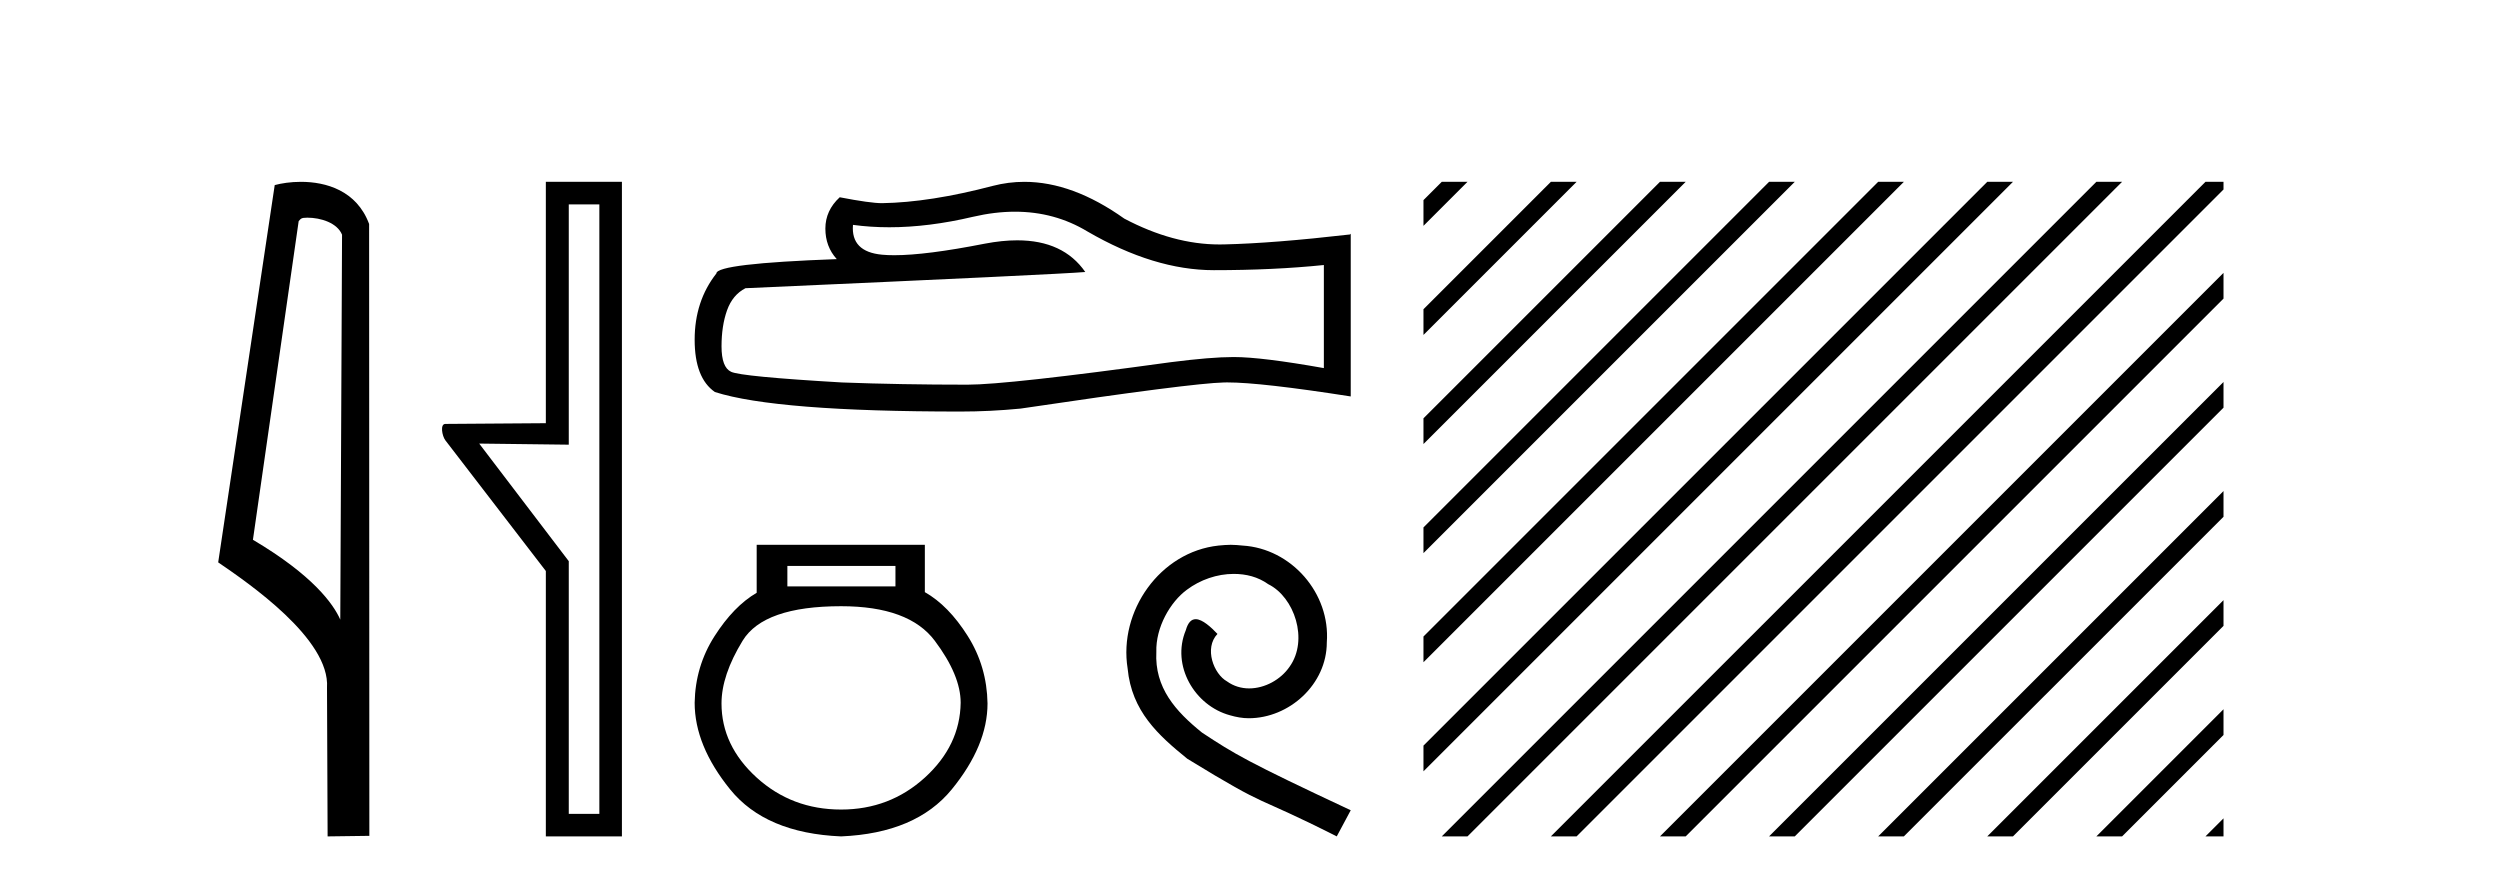
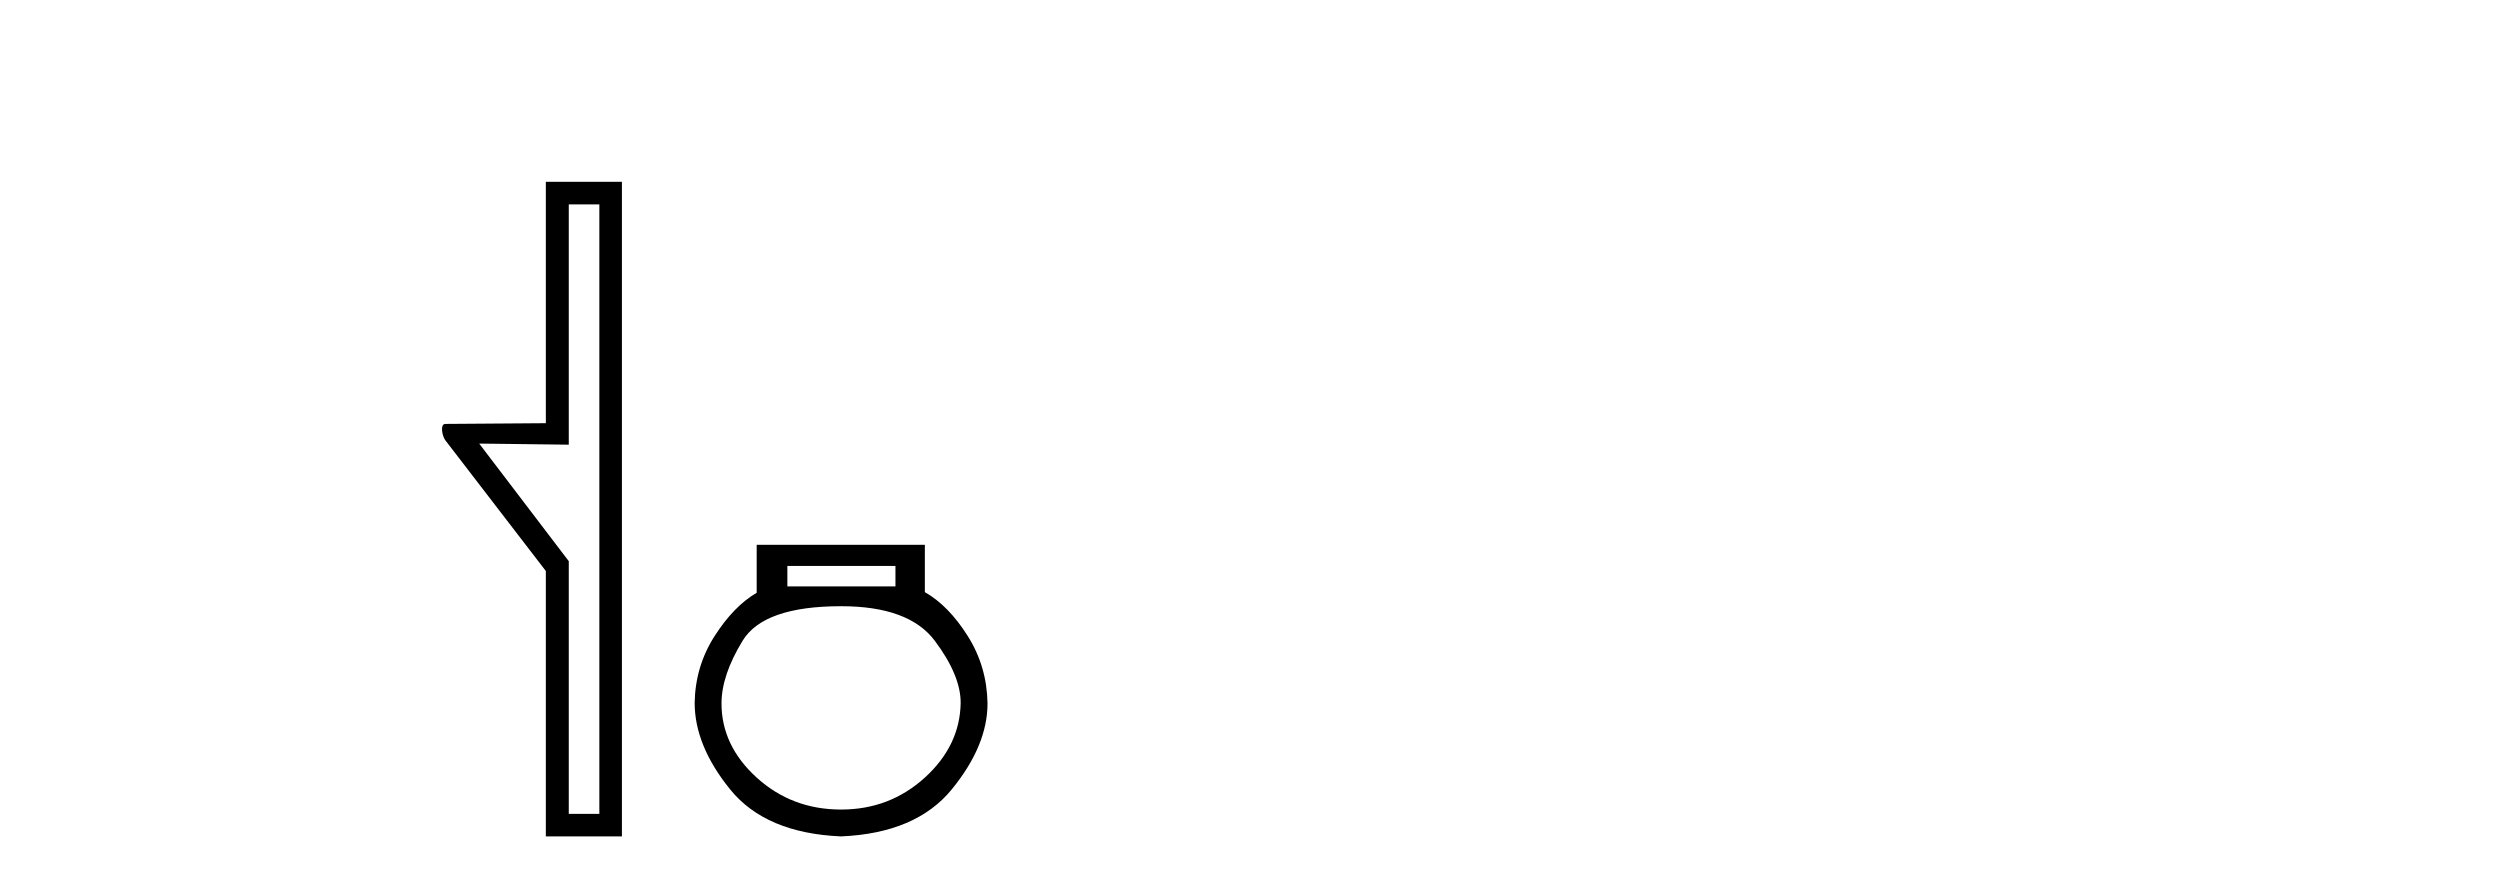
<svg xmlns="http://www.w3.org/2000/svg" width="116.0" height="41.0">
-   <path d="M 14.259 10.1 C 14.884 10.1 15.648 10.34 15.871 10.89 L 15.789 28.751 L 15.789 28.751 C 15.473 28.034 14.531 26.699 11.736 25.046 L 13.858 10.263 C 13.958 10.157 13.955 10.1 14.259 10.1 ZM 15.789 28.751 L 15.789 28.751 C 15.789 28.751 15.789 28.751 15.789 28.751 L 15.789 28.751 L 15.789 28.751 ZM 13.962 8.437 C 13.484 8.437 13.053 8.505 12.747 8.588 L 10.124 26.094 C 11.512 27.044 15.325 29.648 15.173 31.91 L 15.201 38.809 L 17.138 38.783 L 17.127 10.393 C 16.551 8.837 15.12 8.437 13.962 8.437 Z" style="fill:#000000;stroke:none" />
  <path d="M 27.81 9.484 L 27.81 37.762 L 26.391 37.762 L 26.391 26.039 L 22.235 20.582 L 26.391 20.633 L 26.391 9.484 ZM 25.327 8.437 L 25.327 19.636 L 20.664 19.67 C 20.411 19.67 20.512 20.228 20.664 20.43 L 25.327 26.495 L 25.327 38.809 L 28.857 38.809 L 28.857 8.437 Z" style="fill:#000000;stroke:none" />
-   <path d="M 47.096 9.823 Q 48.94 9.823 50.46 10.742 Q 53.552 12.536 56.319 12.536 Q 59.104 12.536 61.427 12.297 L 61.427 17.08 Q 58.54 16.567 57.259 16.567 L 57.225 16.567 Q 56.183 16.567 54.321 16.806 Q 46.753 17.849 44.891 17.849 Q 41.799 17.849 39.065 17.746 Q 34.384 17.473 33.923 17.251 Q 33.479 17.046 33.479 16.072 Q 33.479 15.115 33.735 14.398 Q 33.992 13.68 34.589 13.373 Q 49.213 12.724 50.357 12.621 Q 49.338 11.151 47.2 11.151 Q 46.506 11.151 45.694 11.306 Q 42.97 11.842 41.494 11.842 Q 41.183 11.842 40.927 11.818 Q 39.475 11.682 39.578 10.434 L 39.578 10.434 Q 40.393 10.545 41.262 10.545 Q 43.087 10.545 45.147 10.059 Q 46.163 9.823 47.096 9.823 ZM 47.531 8.437 Q 46.791 8.437 46.069 8.624 Q 43.148 9.392 40.927 9.427 Q 40.381 9.427 38.963 9.153 Q 38.297 9.768 38.297 10.605 Q 38.297 11.442 38.826 12.023 Q 33.24 12.228 33.24 12.689 Q 32.232 13.971 32.232 15.764 Q 32.232 17.541 33.172 18.19 Q 36.007 19.096 44.566 19.096 Q 45.933 19.096 47.351 18.959 Q 55.277 17.78 56.798 17.746 Q 56.869 17.744 56.947 17.744 Q 58.509 17.744 62.674 18.395 L 62.674 10.844 L 62.64 10.879 Q 59.07 11.289 56.815 11.34 Q 56.699 11.343 56.583 11.343 Q 54.437 11.343 52.168 10.144 Q 49.768 8.437 47.531 8.437 Z" style="fill:#000000;stroke:none" />
  <path d="M 41.549 26.259 L 41.549 27.208 L 36.534 27.208 L 36.534 26.259 ZM 39.027 28.128 Q 42.172 28.128 43.373 29.73 Q 44.575 31.332 44.575 32.608 Q 44.545 34.596 42.913 36.08 Q 41.282 37.563 39.027 37.563 Q 36.742 37.563 35.11 36.08 Q 33.478 34.596 33.478 32.638 Q 33.478 31.332 34.457 29.73 Q 35.436 28.128 39.027 28.128 ZM 35.11 25.279 L 35.11 27.505 Q 34.042 28.128 33.152 29.522 Q 32.262 30.917 32.232 32.608 Q 32.232 34.596 33.879 36.629 Q 35.525 38.661 39.027 38.809 Q 42.498 38.661 44.16 36.629 Q 45.821 34.596 45.821 32.638 Q 45.792 30.917 44.901 29.508 Q 44.011 28.098 42.913 27.475 L 42.913 25.279 Z" style="fill:#000000;stroke:none" />
-   <path d="M 57.105 25.279 C 56.917 25.279 56.729 25.297 56.541 25.314 C 53.825 25.604 51.895 28.354 52.322 31.019 C 52.51 33.001 53.74 34.111 55.089 35.205 C 59.104 37.665 57.976 36.759 62.025 38.809 L 62.674 37.596 C 57.857 35.341 57.276 34.983 55.773 33.992 C 54.543 33.001 53.569 31.908 53.654 30.251 C 53.62 29.106 54.303 27.927 55.072 27.364 C 55.687 26.902 56.473 26.629 57.242 26.629 C 57.823 26.629 58.369 26.766 58.848 27.107 C 60.06 27.705 60.727 29.687 59.838 30.934 C 59.428 31.532 58.694 31.942 57.959 31.942 C 57.6 31.942 57.242 31.839 56.934 31.617 C 56.319 31.276 55.858 30.08 56.49 29.414 C 56.2 29.106 55.79 28.73 55.482 28.73 C 55.277 28.73 55.123 28.884 55.021 29.243 C 54.338 30.883 55.431 32.745 57.071 33.189 C 57.361 33.274 57.652 33.326 57.942 33.326 C 59.821 33.326 61.564 31.754 61.564 29.807 C 61.735 27.534 59.924 25.45 57.652 25.314 C 57.481 25.297 57.293 25.279 57.105 25.279 Z" style="fill:#000000;stroke:none" />
-   <path d="M 66.898 8.437 L 66.049 9.286 L 66.049 10.479 L 67.793 8.735 L 68.091 8.437 ZM 71.96 8.437 L 66.049 14.348 L 66.049 15.541 L 72.855 8.735 L 73.153 8.437 ZM 77.022 8.437 L 66.049 19.41 L 66.049 20.603 L 77.917 8.735 L 78.215 8.437 ZM 82.084 8.437 L 66.049 24.472 L 66.049 25.665 L 82.979 8.735 L 83.277 8.437 ZM 87.146 8.437 L 66.049 29.534 L 66.049 30.727 L 88.041 8.735 L 88.339 8.437 ZM 92.208 8.437 L 66.049 34.596 L 66.049 35.789 L 93.103 8.735 L 93.401 8.437 ZM 97.27 8.437 L 67.196 38.511 L 66.898 38.809 L 68.091 38.809 L 98.165 8.735 L 98.464 8.437 ZM 102.333 8.437 L 72.258 38.511 L 71.96 38.809 L 73.153 38.809 L 103.171 8.792 L 103.171 8.437 ZM 103.171 12.661 L 77.32 38.511 L 77.022 38.809 L 78.215 38.809 L 103.171 13.854 L 103.171 12.661 ZM 103.171 17.723 L 82.382 38.511 L 82.084 38.809 L 83.277 38.809 L 103.171 18.916 L 103.171 17.723 ZM 103.171 22.785 L 87.445 38.511 L 87.146 38.809 L 88.339 38.809 L 103.171 23.978 L 103.171 22.785 ZM 103.171 27.847 L 92.507 38.511 L 92.208 38.809 L 93.401 38.809 L 103.171 29.04 L 103.171 27.847 ZM 103.171 32.909 L 97.569 38.511 L 97.27 38.809 L 98.464 38.809 L 103.171 34.102 L 103.171 32.909 ZM 103.171 37.971 L 102.631 38.511 L 102.333 38.809 L 103.171 38.809 L 103.171 37.971 Z" style="fill:#000000;stroke:none" />
</svg>